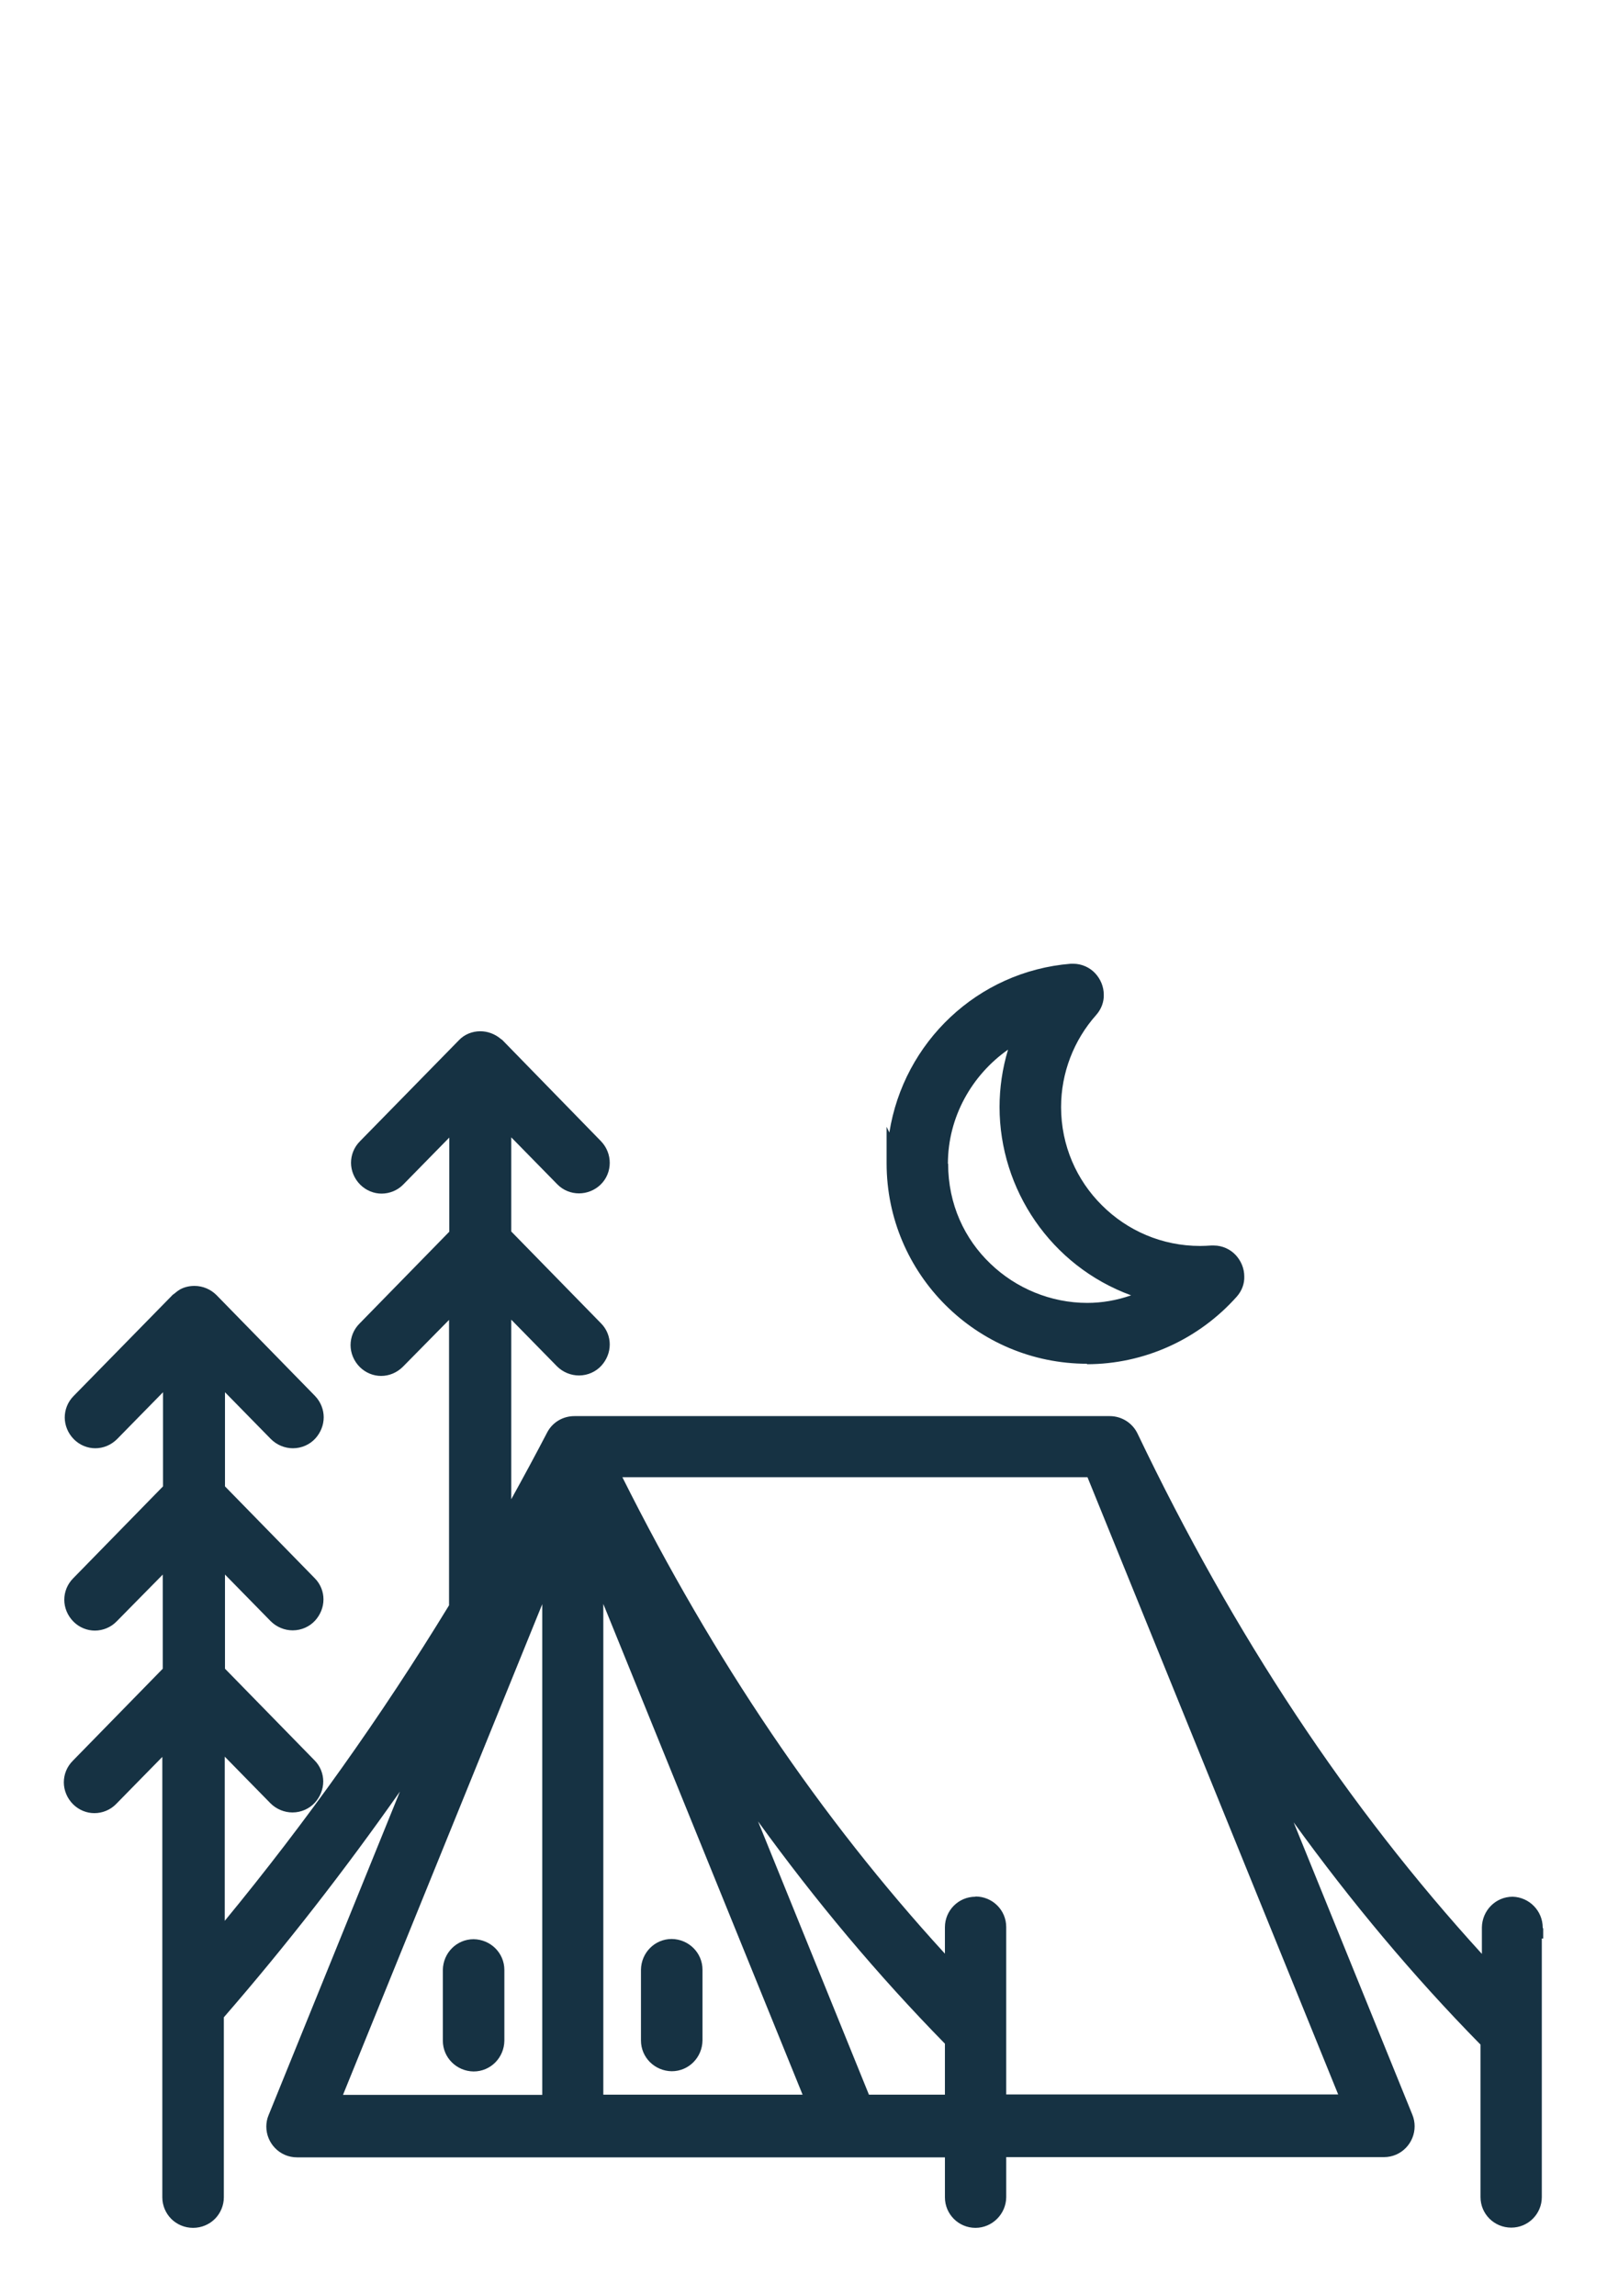
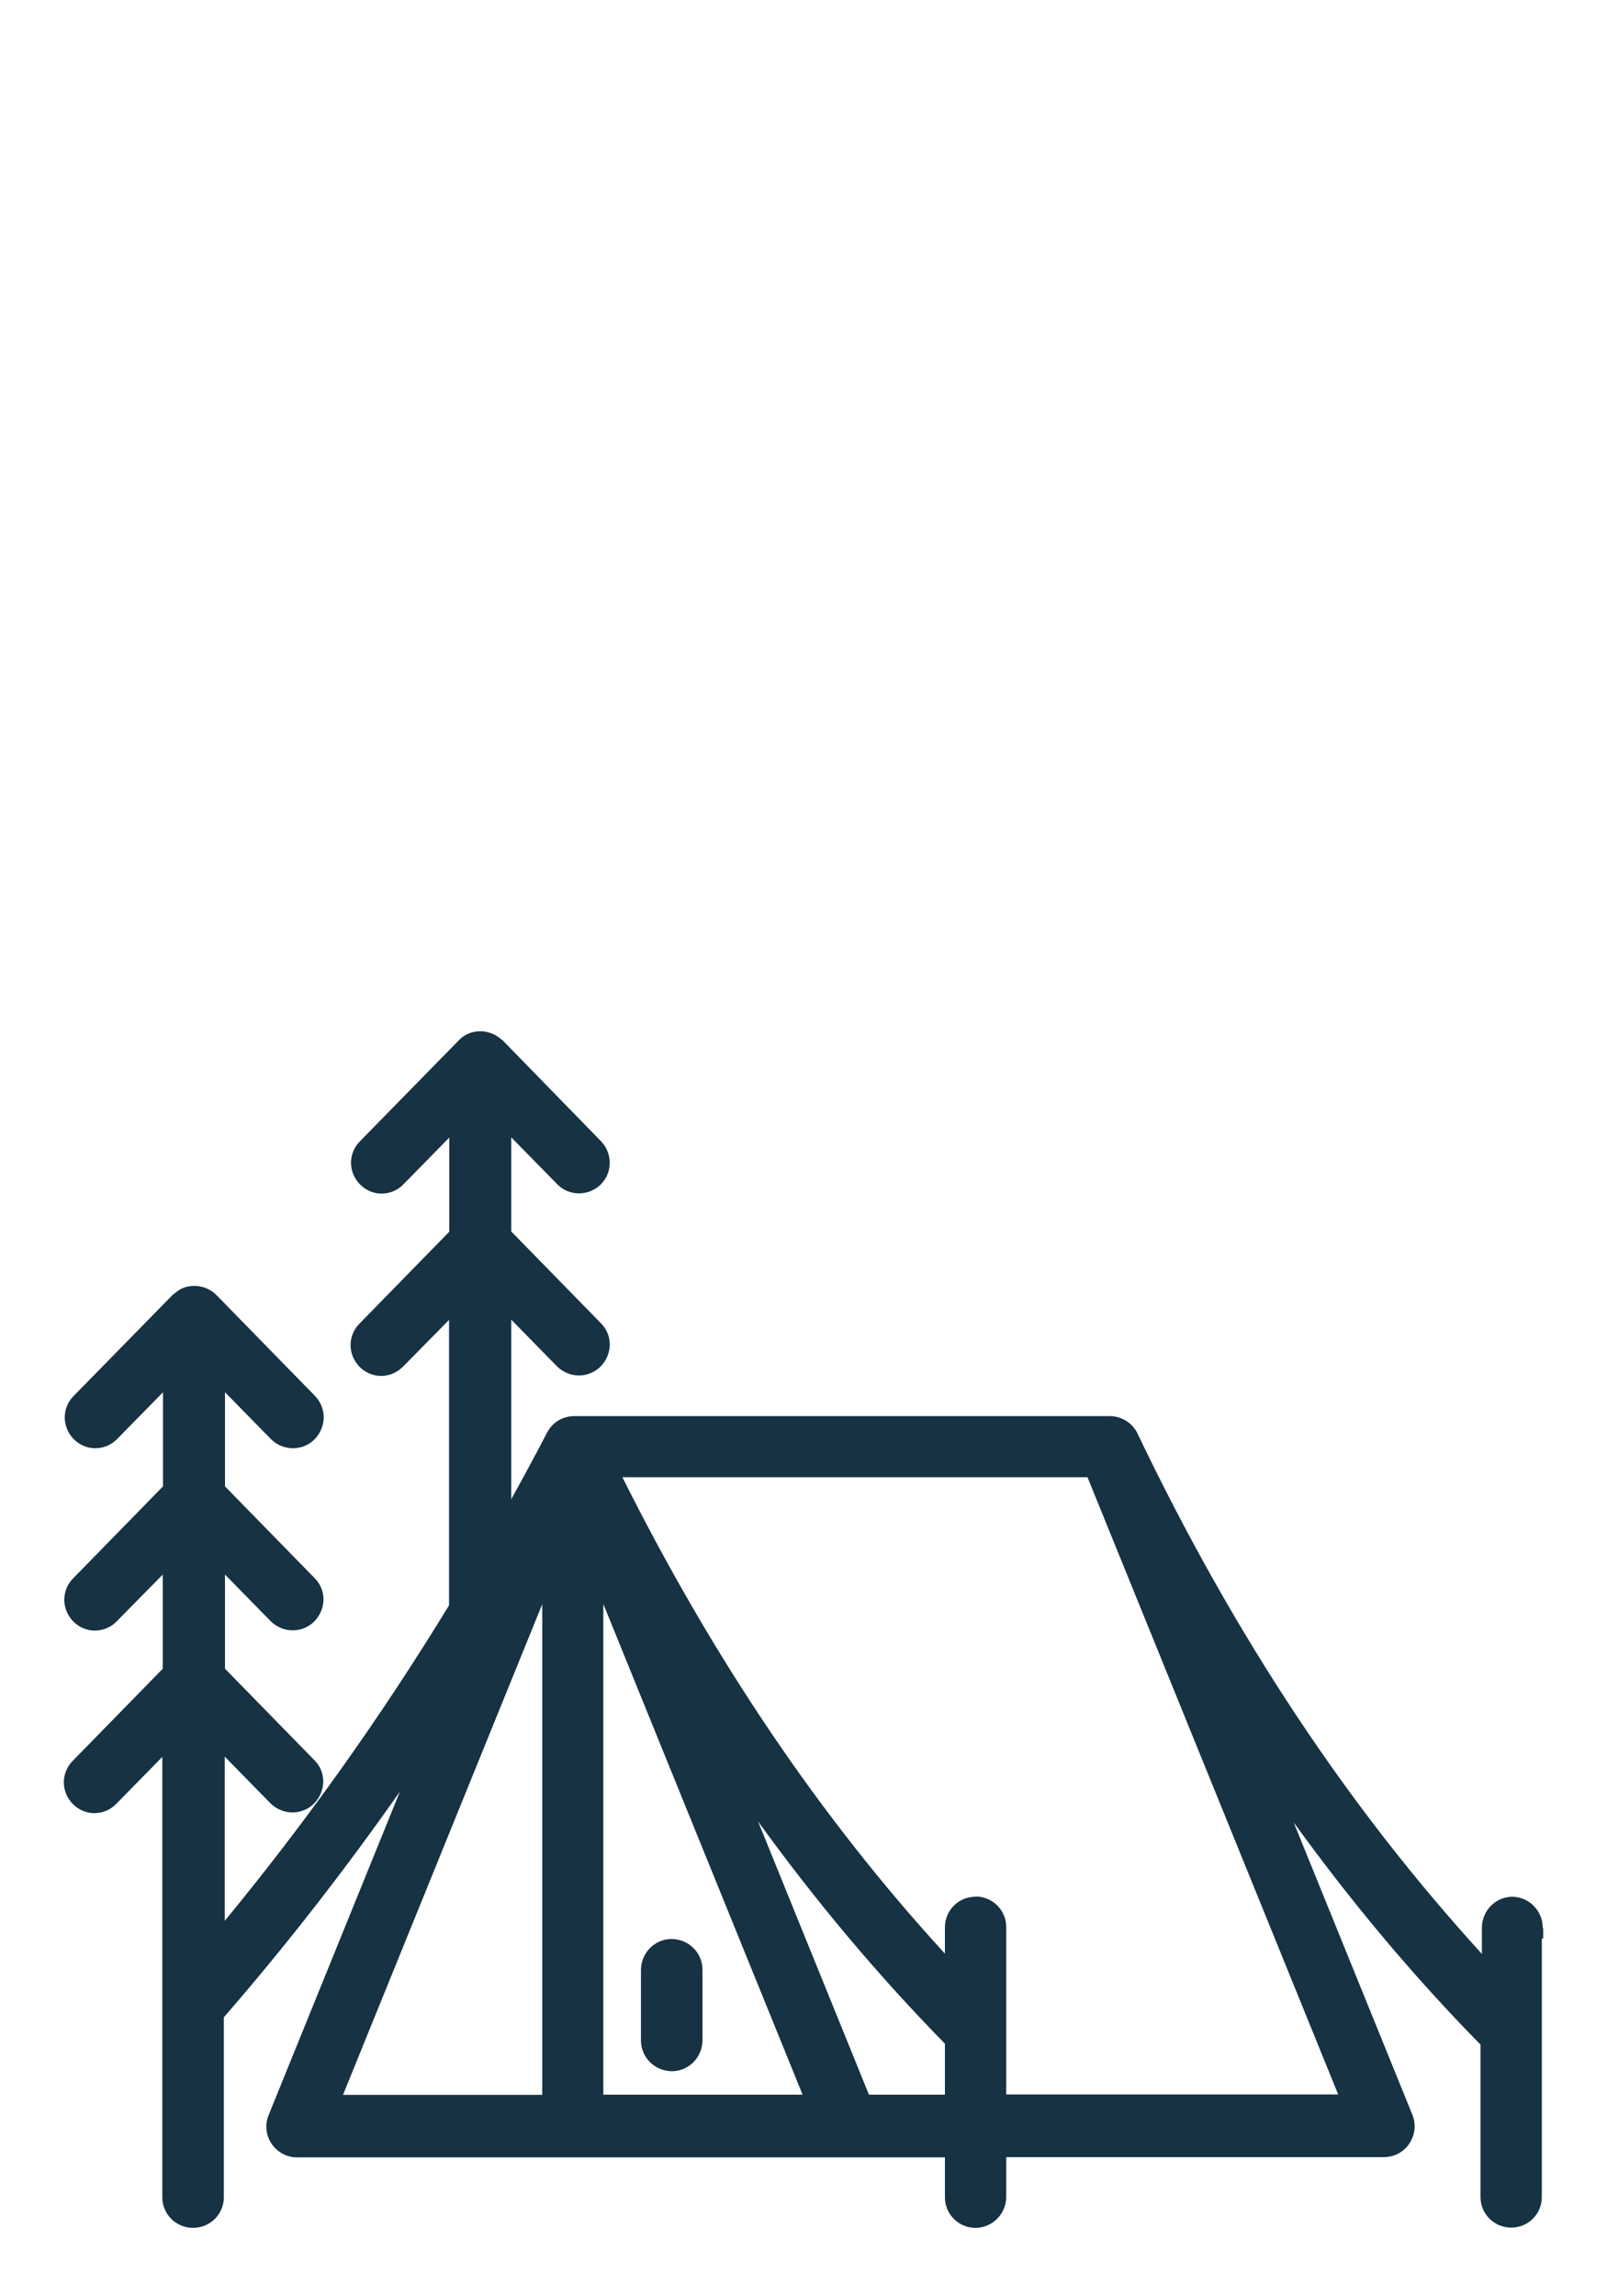
<svg xmlns="http://www.w3.org/2000/svg" id="Layer_1" viewBox="0 0 70 100">
  <defs>
    <style>.cls-1{fill:#163243;}</style>
  </defs>
-   <path class="cls-1" d="M47.34,59.41c2.5,0,4.87-1.08,6.53-2.94h0c.23-.26.34-.57.33-.88,0-.35-.14-.68-.37-.93s-.58-.42-.96-.42h-.11c-.16.01-.32.02-.48.02-1.67,0-3.18-.67-4.28-1.77-1.1-1.09-1.78-2.6-1.78-4.28,0-1.48.55-2.91,1.53-4.01h0c.23-.26.34-.58.33-.88,0-.35-.14-.68-.37-.93-.23-.25-.58-.42-.96-.42h-.11c-4.06.33-7.28,3.42-7.9,7.35l-.12-.25v1.59c0,4.82,3.92,8.73,8.74,8.73l-.02.02ZM41.29,50.68c0-2.03,1.04-3.86,2.62-4.97-.25.83-.37,1.67-.37,2.5,0,3.58,2.23,6.92,5.73,8.2-.63.22-1.27.33-1.91.33-1.58,0-3.1-.63-4.22-1.71-1.12-1.07-1.84-2.58-1.84-4.35h0Z" />
-   <path class="cls-1" d="M20.63,84.45c-.74,0-1.33.6-1.34,1.34v3.08c0,.74.6,1.33,1.34,1.34.74,0,1.33-.6,1.34-1.34v-3.08c0-.74-.6-1.33-1.34-1.34Z" />
  <path class="cls-1" d="M67.2,83.95c0-.74-.59-1.33-1.31-1.35h0c-.74,0-1.33.6-1.34,1.34v1.15c-5.84-6.4-10.78-13.84-15-22.66h0c-.22-.46-.69-.76-1.21-.76h-23.32c-.5,0-.96.27-1.19.72h0c-.51.98-1.03,1.94-1.56,2.9v-7.82l1.99,2.03h0c.26.26.61.4.96.4.39,0,.74-.17.97-.42s.37-.58.37-.93c0-.32-.12-.66-.38-.92l-3.91-4v-4.1l2,2.04c.26.27.61.4.95.4s.68-.13.94-.38c.27-.26.4-.61.4-.95s-.13-.68-.38-.94h0l-4.3-4.41-.07-.05h0c-.26-.22-.58-.33-.89-.33-.34,0-.69.13-.94.4h0l-4.3,4.39h0c-.26.26-.39.6-.39.94s.14.69.4.95h0c.26.26.6.39.93.39.35,0,.7-.14.95-.4l2-2.04v4.1l-3.91,4h0c-.26.26-.39.6-.39.94s.14.69.4.95h0c.26.26.6.39.93.39.35,0,.69-.14.95-.4l2.01-2.04v12.43c-2.96,4.85-6.23,9.44-9.77,13.74v-7.15l1.99,2.03h0c.26.26.61.4.96.4.39,0,.74-.17.97-.42.23-.25.37-.58.37-.93,0-.32-.12-.66-.38-.92l-3.9-3.99v-4.1l1.99,2.03h0c.26.26.61.4.96.4.39,0,.74-.17.97-.42.23-.25.37-.58.37-.93,0-.32-.12-.66-.38-.92h0l-3.91-4v-4.1l2,2.04h0c.26.26.61.4.96.4.39,0,.74-.17.97-.42.23-.25.37-.58.37-.93,0-.32-.12-.66-.38-.93h0l-4.29-4.39h0c-.25-.25-.59-.4-.96-.4-.27,0-.48.07-.64.16-.15.09-.24.19-.27.2l-.03.02-4.32,4.41h0c-.26.26-.39.6-.39.94s.14.69.4.95h0c.26.26.6.39.93.39.35,0,.69-.14.95-.4l2-2.04v4.1l-3.91,4h0c-.26.26-.39.6-.39.94s.14.69.4.95h0c.26.26.6.39.93.39.35,0,.7-.14.95-.4h0l2.01-2.04v4.1l-3.92,4.01h0c-.26.26-.39.6-.39.94s.14.69.4.95h0c.26.26.6.39.93.39.35,0,.7-.14.95-.4h0l2.01-2.05v19.18c0,.36.15.7.39.94.24.24.58.39.95.39s.71-.15.95-.39c.24-.24.39-.58.39-.94v-7.84c2.71-3.12,5.26-6.4,7.67-9.83l-5.72,14.09h0c-.07.16-.1.34-.1.5,0,.71.57,1.34,1.34,1.34h28.22v1.74c0,.74.6,1.33,1.33,1.33s1.33-.6,1.34-1.33v-1.75h16.45c.77,0,1.34-.63,1.34-1.34,0-.17-.03-.34-.1-.51l-5.17-12.73c2.51,3.47,5.21,6.7,8.14,9.68v6.64c0,.74.6,1.33,1.34,1.33s1.33-.6,1.33-1.33v-11.26h.06v-.43l-.02-.04ZM41.15,91.22h-3.3l-4.83-11.9c2.51,3.47,5.21,6.69,8.14,9.68v2.22h0ZM42.49,82.6c-.74,0-1.33.6-1.33,1.33v1.15c-5.42-5.92-10.05-12.76-14.05-20.75h20.26l10.92,26.88h-14.46v-7.29c0-.74-.6-1.33-1.34-1.33h0ZM34.96,91.22h-8.68v-21.37s8.68,21.37,8.68,21.37ZM23.62,69.86v21.37h-8.68s8.68-21.37,8.68-21.37Z" />
  <path class="cls-1" d="M29.26,90.2c.74,0,1.33-.6,1.34-1.34v-3.08c0-.74-.6-1.33-1.34-1.34-.74,0-1.33.6-1.34,1.34v3.08c0,.74.6,1.33,1.34,1.34Z" />
</svg>